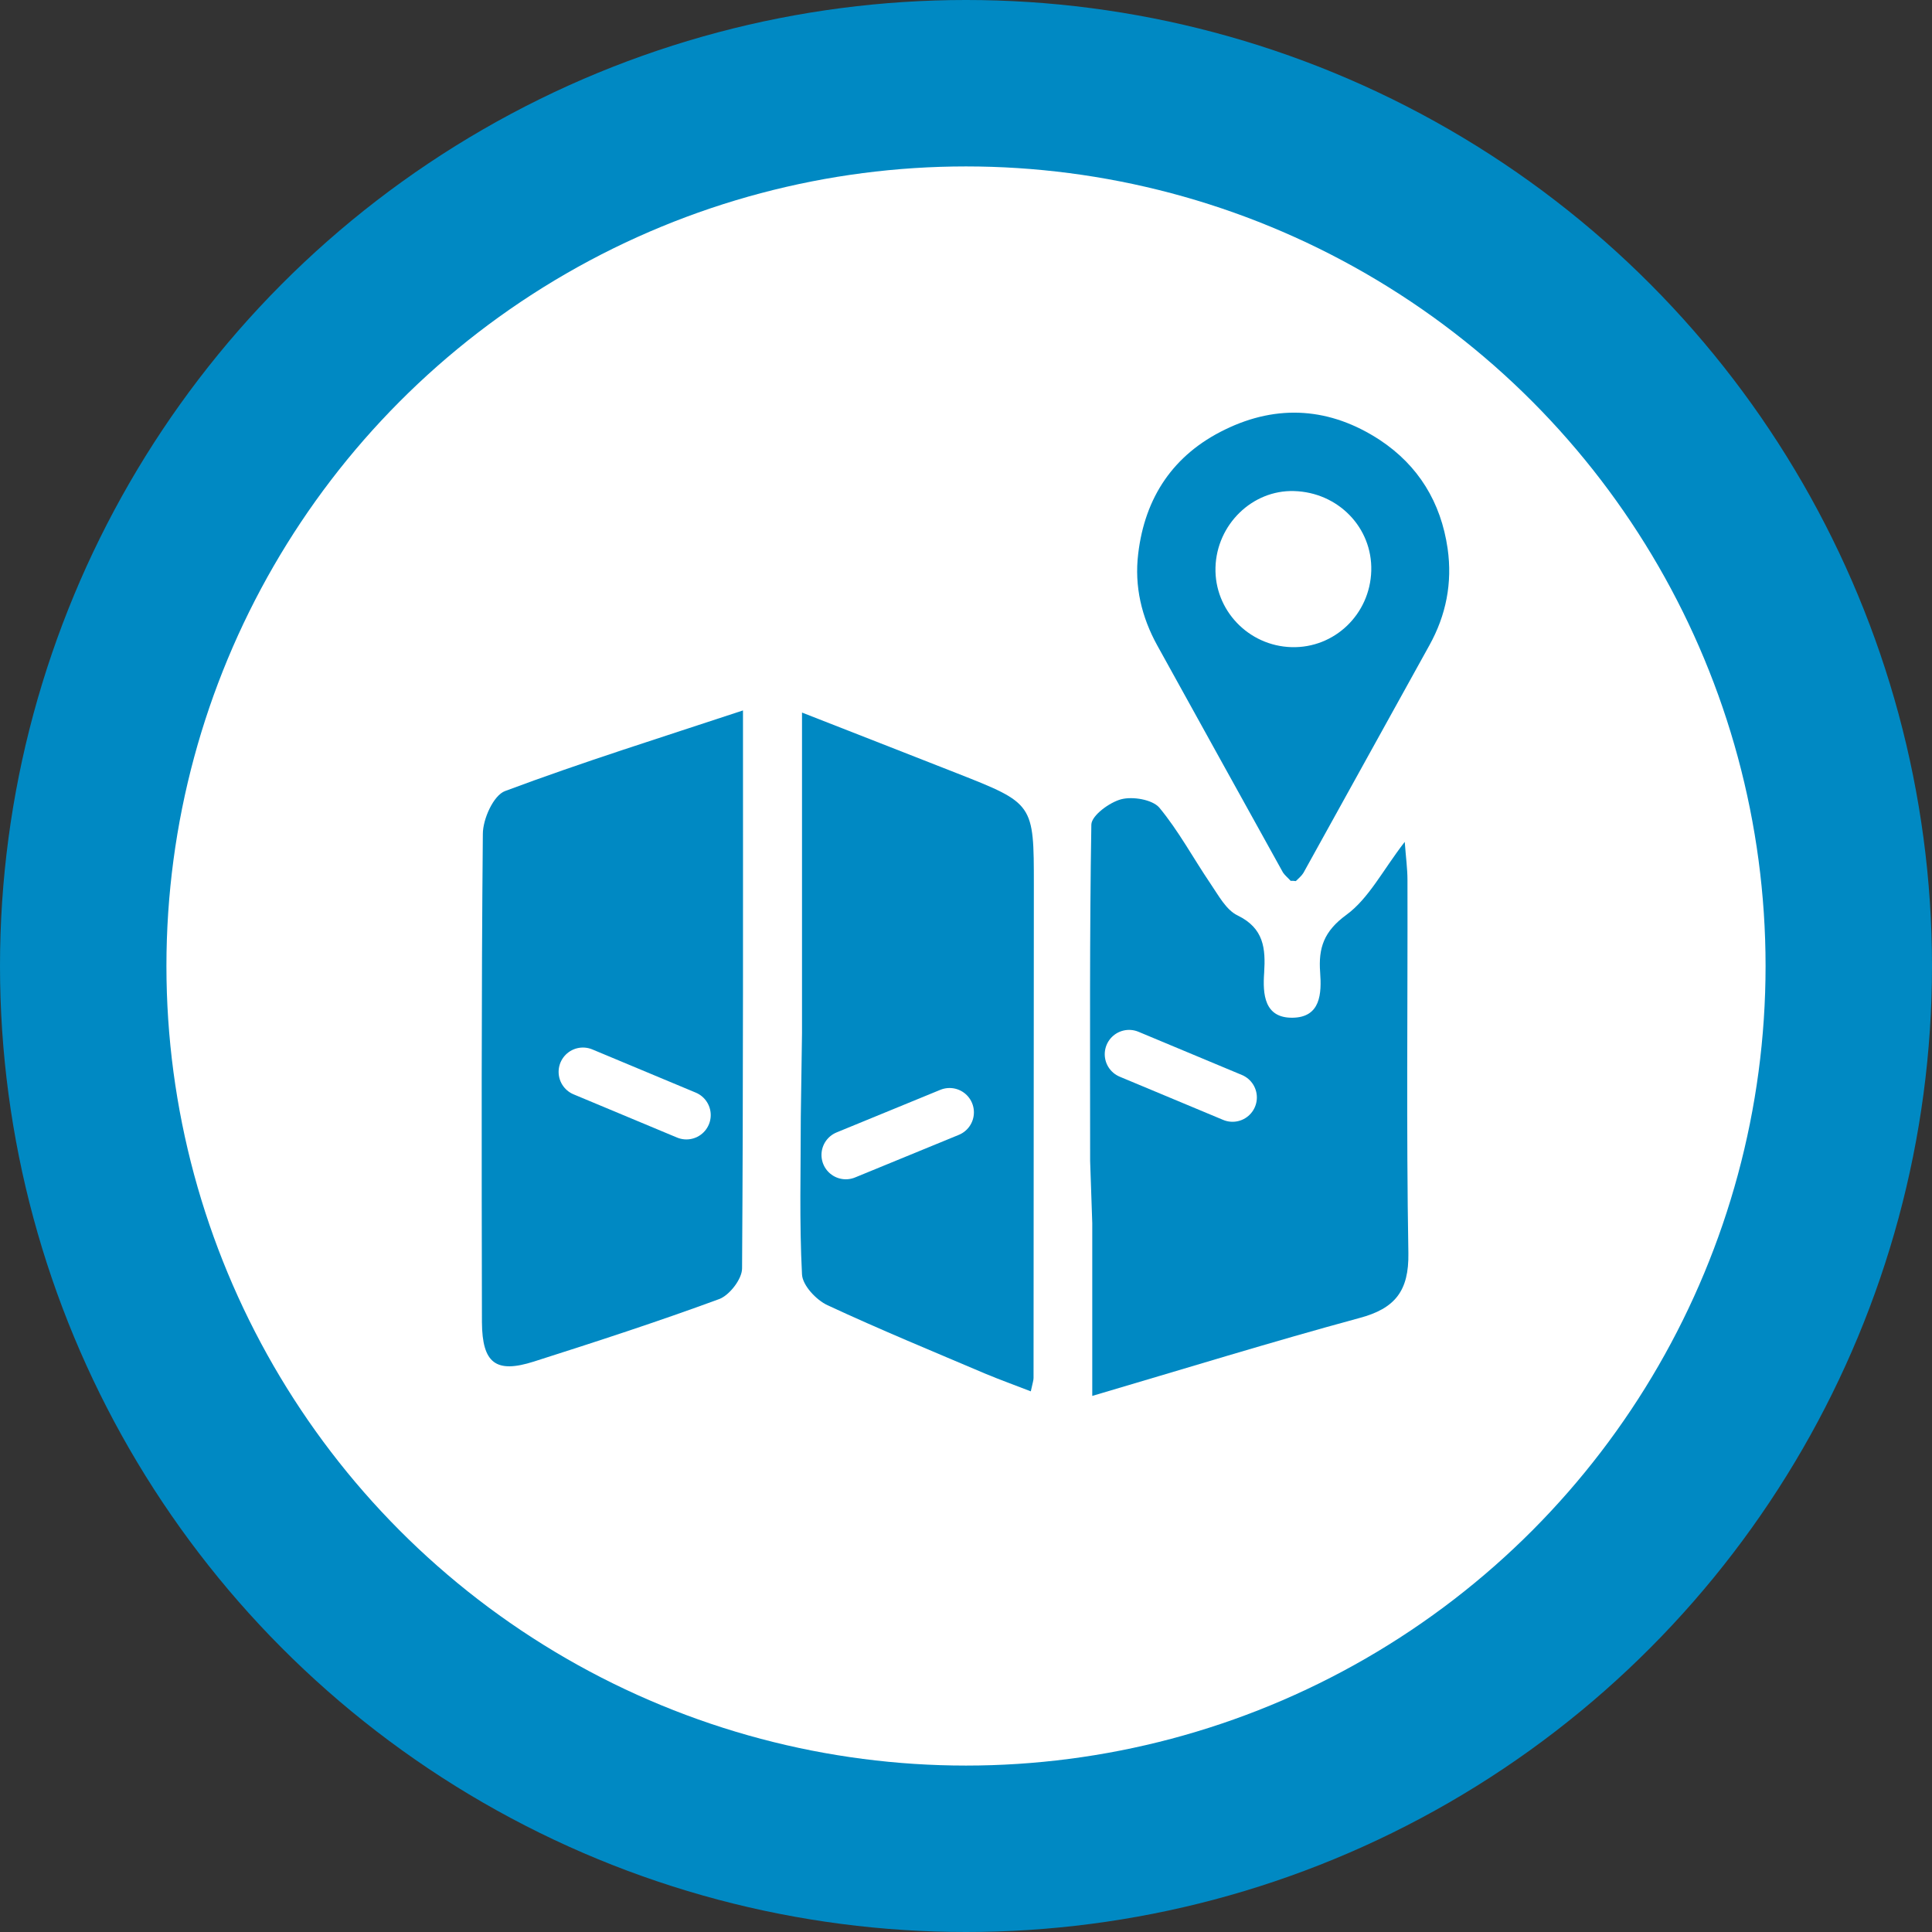
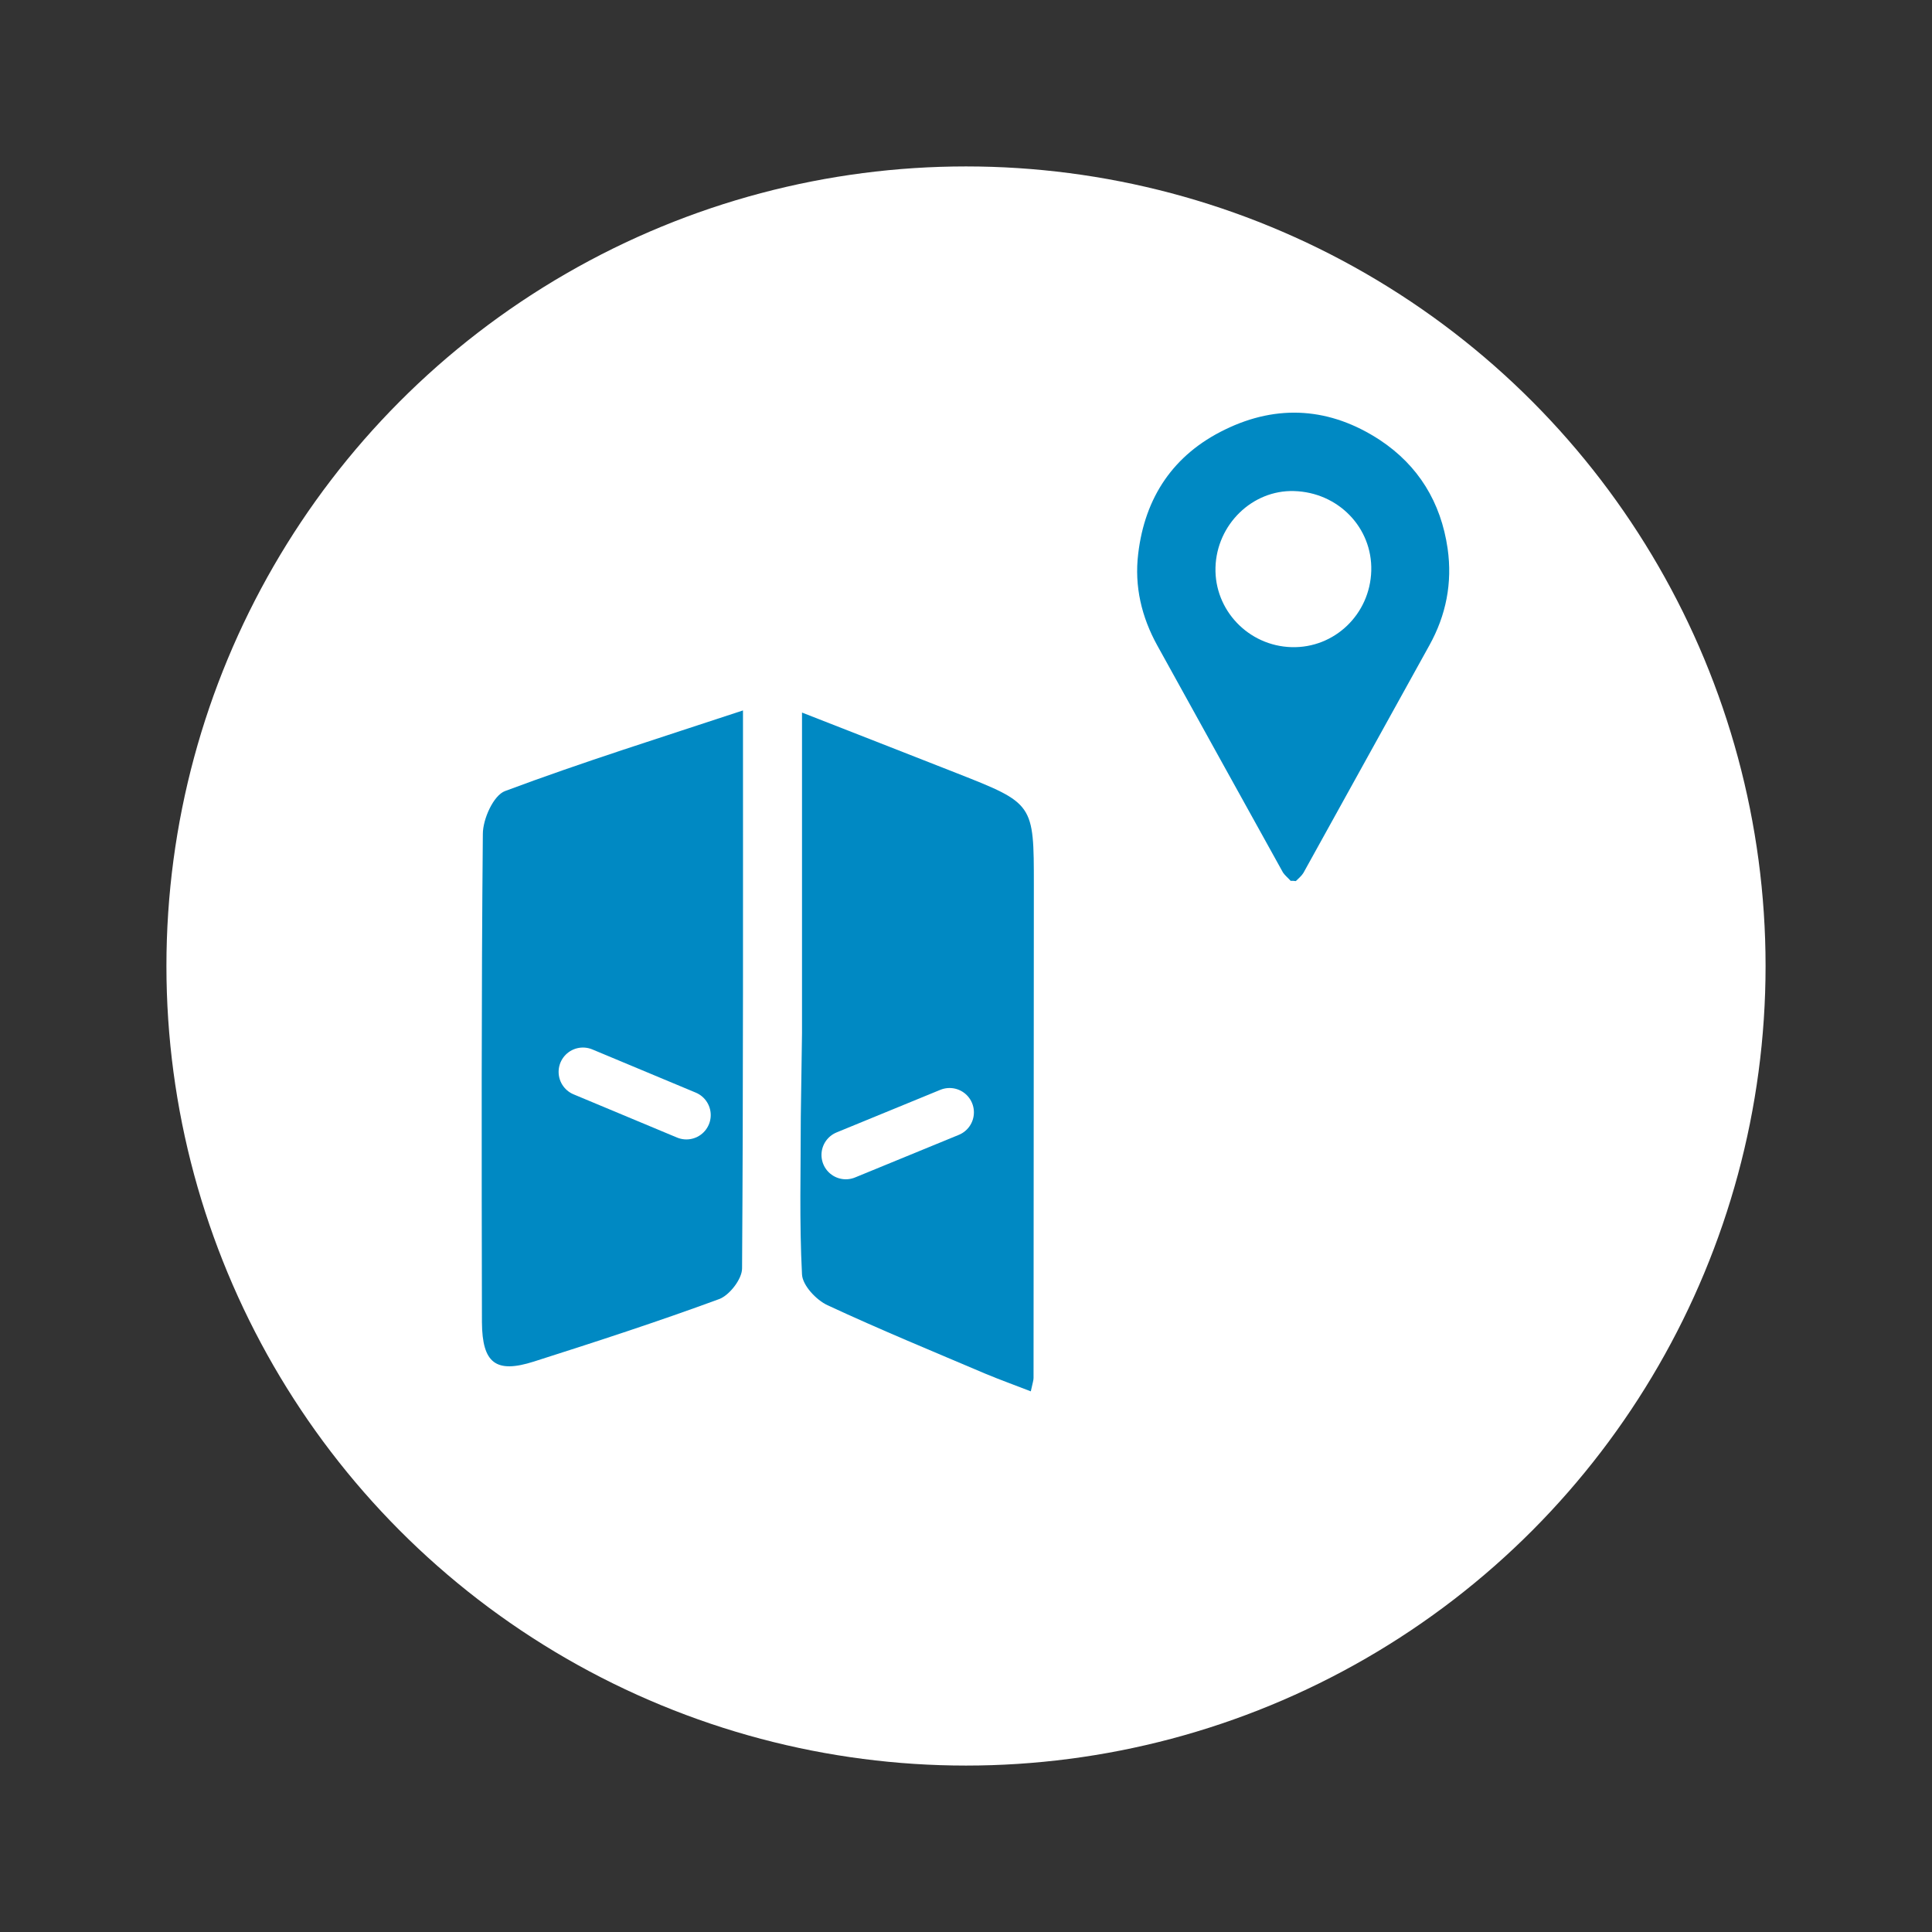
<svg xmlns="http://www.w3.org/2000/svg" id="Layer_1" x="0px" y="0px" viewBox="0 0 635 635" style="enable-background:new 0 0 635 635;" xml:space="preserve">
  <rect x="0" y="0" width="635" height="635" fill="#333333" stroke="none" />
  <style type="text/css">	.st0{fill:#0089C3;}	.st1{fill:#FFFFFF;}	.st2{fill:none;stroke:#FFFFFF;stroke-width:16;stroke-linecap:round;stroke-miterlimit:10;}</style>
  <g id="Background">
-     <circle class="st0" cx="317.5" cy="317.5" r="317.5" />
-   </g>
+     </g>
  <circle class="st1" cx="317.5" cy="317.5" r="262.8" />
  <g>
    <g>
      <g id="ER7xkx_00000141436682330526938960000014636438831335398547_">
        <g>
          <path class="st1" d="M244.2,233.5c-26.9,8.9-52.8,17.1-78.2,26.6c-3.8,1.4-7.2,9.2-7.3,14.1c-0.5,53.5-0.4,107-0.3,160.5     c0,13.5,4.6,16.9,17.1,12.9c20.4-6.5,40.7-13.1,60.8-20.5c3.4-1.3,7.6-6.6,7.6-10.1C244.3,356.7,244.2,296.5,244.2,233.5z      M358.3,381.6c7.3-1.5,12.7-3.8,17.8-3.2c4.1,0.5,7.7,4.5,11.5,7c-2.4,3.5-4,8.6-7.3,10.2c-6.7,3.2-14.2,4.4-21.4,6.4     c0,18.9,0,37.2,0,56.8c29.9-8.8,58.8-17.7,87.8-25.6c11.6-3.2,16.3-9,16.1-21.3c-0.6-40.9-0.2-81.8-0.3-122.7     c0-3.6-0.5-7.1-0.9-12.5c-7.1,9.3-11.7,18.6-19.2,24c-7.4,5.4-9.2,10.9-8.6,18.9c0.5,7,0.2,14.9-9.1,14.9     c-9.3,0.1-9.7-7.7-9.3-14.8c0.5-8-0.1-14.6-8.7-18.8c-3.8-1.8-6.3-6.6-8.9-10.4c-5.7-8.3-10.5-17.4-16.9-25.1     c-2.3-2.7-8.7-3.7-12.5-2.7c-3.9,1-9.8,5.3-9.8,8.3C358.1,307.3,358.3,343.5,358.3,381.6z M266.6,368.5     c-1.1-0.4-2.3-0.9-3.4-1.3c0,17.3-0.5,34.6,0.4,51.8c0.2,3.6,4.7,8.4,8.4,10.1c17.1,8,34.6,15.2,52.1,22.6     c4.7,2,9.6,3.8,14.7,5.7c0.6-2.8,0.9-3.6,0.9-4.4c0.1-54,0.1-108,0.1-162c0-26.8,0-26.8-25.4-36.8c-16.5-6.5-33.1-13-50.8-19.9     c0,38,0,73.7,0,105.4c6.7,7.8,11.2,13,15.8,18.3C275.1,361.4,270.8,365,266.6,368.5z" />
          <path class="st0" d="M244.2,233.5c0,63,0.1,123.2-0.3,183.4c0,3.5-4.2,8.9-7.6,10.1c-20.1,7.4-40.4,14-60.8,20.5     c-12.5,4-17,0.6-17.1-12.9c-0.1-53.5-0.2-107,0.3-160.5c0-4.9,3.5-12.7,7.3-14.1C191.4,250.5,217.3,242.4,244.2,233.5z" />
-           <path class="st0" d="M358.3,381.6c0-38.2-0.2-74.4,0.4-110.6c0.1-3,6-7.3,9.8-8.3s10.2,0.1,12.5,2.7     c6.4,7.7,11.2,16.7,16.9,25.1c2.6,3.8,5.1,8.6,8.9,10.4c8.6,4.2,9.2,10.8,8.7,18.8c-0.5,7,0,14.9,9.3,14.8s9.6-8,9.1-14.9     c-0.6-8,1.2-13.5,8.6-18.9s12-14.7,19.2-24c0.4,5.3,0.9,8.9,0.9,12.5c0.1,40.9-0.4,81.8,0.3,122.7c0.2,12.4-4.4,18.2-16.1,21.3     c-29.1,7.9-57.9,16.8-87.8,25.6c0-19.6,0-37.9,0-56.8" />
          <path class="st0" d="M263.6,339.6c0-31.6,0-67.4,0-105.4c17.7,6.9,34.2,13.4,50.8,19.9c25.4,10,25.4,10,25.4,36.8     c0,54-0.1,108-0.1,162c0,0.8-0.3,1.6-0.9,4.4c-5.1-2-9.9-3.7-14.7-5.7c-17.4-7.4-34.9-14.6-52.1-22.6c-3.7-1.7-8.2-6.5-8.4-10.1     c-0.9-17.2-0.4-34.5-0.4-51.8" />
        </g>
      </g>
      <g id="Logo_00000071555035718024487190000017263098582635443643_">
        <g id="WlBJTx_00000073000070429393926810000013210349450964270780_">
          <g>
            <path class="st0" d="M424.2,289.5c-0.8-0.9-1.8-1.7-2.5-2.7c-13.8-24.9-27.6-49.8-41.3-74.6c-5.2-9.4-7.6-19.5-6.3-30.2      c2.2-18.6,11.6-32.6,28.5-40.8c17.4-8.5,34.7-7.2,50.9,3.4c12.7,8.4,20.1,20.5,22.3,35.7c1.6,11.3-0.5,21.9-6,31.8      C456,237,442.2,262,428.4,286.9c-0.6,1-1.6,1.8-2.5,2.7C425.4,289.5,424.8,289.5,424.2,289.5z M425.3,161.4      c-13.7-0.4-25.4,11-25.8,25.1c-0.4,14,10.8,25.8,25,26.2c14.1,0.4,25.8-10.8,26.2-25.1C451.1,173.4,439.8,161.8,425.3,161.4z" />
          </g>
        </g>
      </g>
    </g>
    <line class="st2" x1="191.6" y1="352.3" x2="225.6" y2="366.5" />
    <line class="st2" x1="278" y1="379.6" x2="312.1" y2="365.6" />
-     <line class="st2" x1="371.1" y1="346.5" x2="405.1" y2="360.7" />
  </g>
</svg>